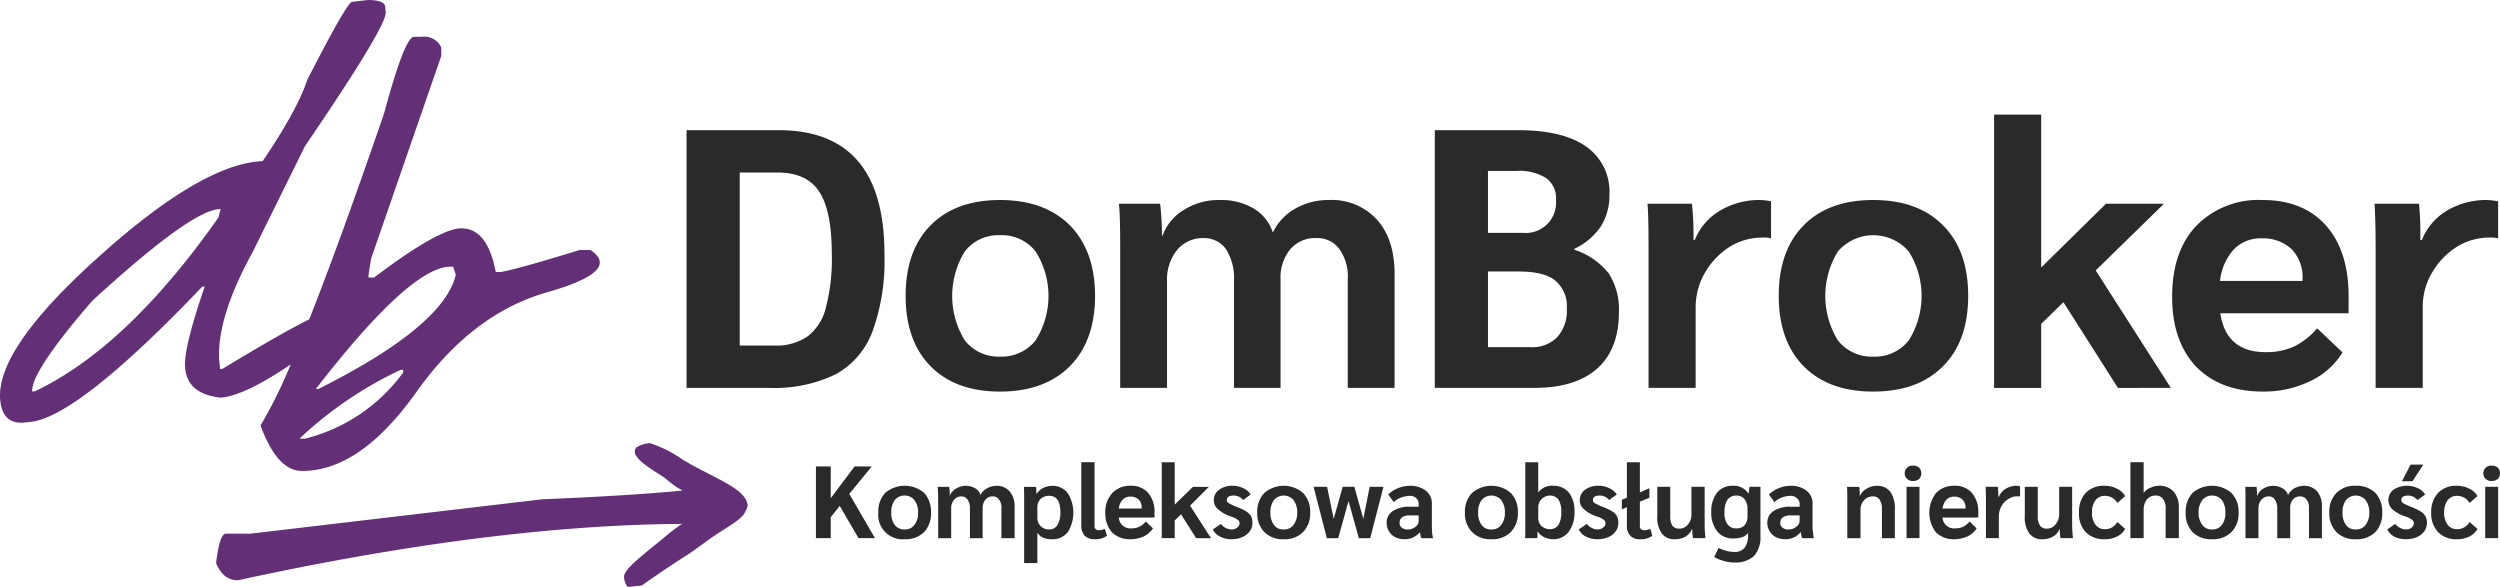
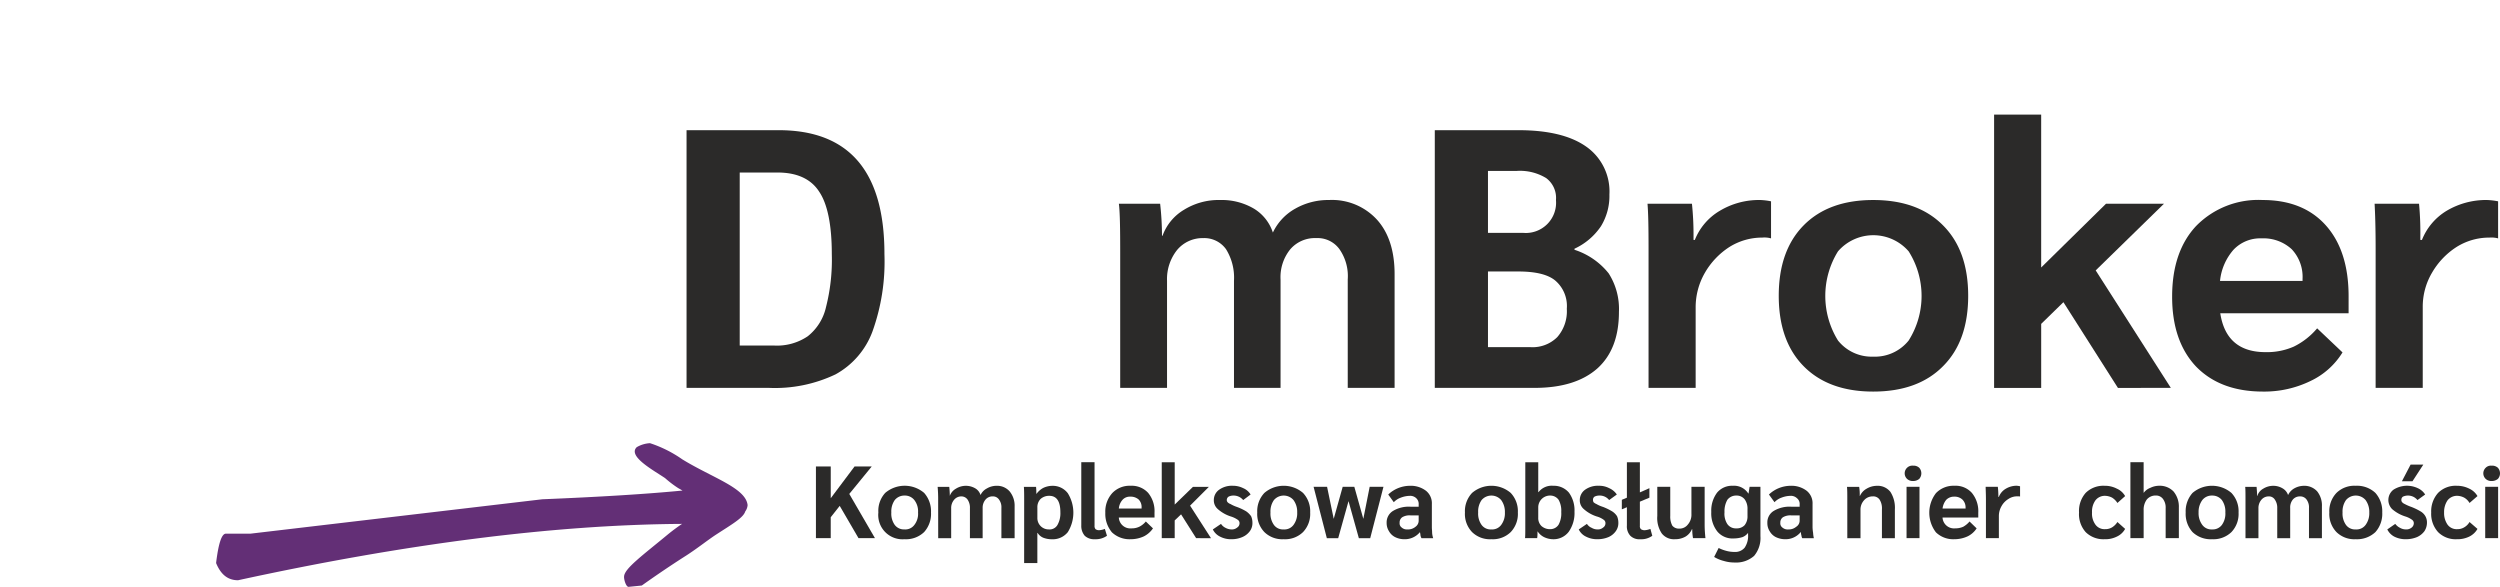
<svg xmlns="http://www.w3.org/2000/svg" width="345.725" height="81.156" viewBox="0 0 345.725 81.156">
-   <path data-name="Path 1" d="M57.254 5.085h1.137a2.545 2.545 0 012.635 1.5V7.72l-9.7 28.027-.367 2.27v.365h.77q9-6.806 12.074-6.806c2.413 0 3.989 2.013 4.756 6.039h.732c1.757-.332 5.378-1.354 10.867-3.038h1.5c2.891 1.938.917 3.877-6.038 5.854q-10.371 2.965-18.073 13.831c-5.16 7.245-10.394 10.866-15.771 10.866-2.3 0-4.208-2.086-5.744-6.294a64.728 64.728 0 004.172-8.449q-6.258 4.277-9.661 4.609c-3.075-.33-4.72-1.685-4.94-4.1-.181-1.756.732-5.526 2.708-11.271l-.364.037C16.457 51.698 8.481 57.955 4.126 58.36l-.77.072c-2.012.183-3.108-.841-3.328-3.11-.439-4.684 4.1-11.268 13.647-19.831 9.513-8.562 17.088-12.989 22.65-13.21q4.828-7.135 6.146-11.193C46.058 4.06 48.144.439 48.656.256l2.231-.255c1.5 0 2.306.328 2.38.913l.07.769c.111 1.281-3.585 7.426-11.159 18.514l-7.28 14.746c-3.184 5.781-4.721 10.647-4.609 14.563l.146 1.538.4-.074c5.121-3.111 9.111-5.415 11.929-6.807 2.853-7.207 6.293-16.685 10.355-28.5 1.905-7.064 3.295-10.578 4.135-10.578zM4.454 54.15l.365-.035q12.734-6.038 25.394-24.039l.293-1.172-.368.036c-2.633.258-8.451 4.465-17.378 12.66-5.705 6.587-8.451 10.758-8.303 12.55zm39.224-.367h.366q17.288-8.667 18.989-15.768l-.368-1.136h-.363q-5.542.001-18.621 16.904zm-2.27 6.881h.769a23.951 23.951 0 0013.575-9.147v-.365h-.366a53.52 53.52 0 00-13.975 9.512z" fill="#632f76" />
  <path data-name="Path 2" d="M94.319 72.449q-26.344.164-61.4 7.793c-1.393 0-2.379-.77-3.036-2.379.328-2.707.767-4.062 1.354-4.062h3.4l40.359-4.756c8.05-.328 14.526-.732 19.39-1.207l-.583-.33a14.586 14.586 0 01-1.831-1.391c-1.684-1.133-5.2-3.035-3.914-4.281a4.068 4.068 0 011.828-.549 16.891 16.891 0 014.465 2.234c4.171 2.561 8.78 3.951 9.035 6.328a1.686 1.686 0 01-.327.879c-.256.877-1.865 1.795-4.062 3.221-1.278.842-2.706 2.012-4.462 3.109a146.518 146.518 0 00-5.78 3.914l-1.831.184c-.365 0-.658-1.061-.621-1.428.035-1.1 2.563-2.928 6.184-5.928a28.133 28.133 0 011.832-1.351z" fill="#632f76" />
  <path data-name="Path 3" d="M94.943 18.003h12.732q14.653 0 14.634 17.159a28.551 28.551 0 01-1.645 10.649 11.176 11.176 0 01-5.122 5.962 19.438 19.438 0 01-9.219 1.866h-11.38zm12.148 29.784a7.573 7.573 0 004.61-1.283 7.122 7.122 0 002.524-4.022 26.52 26.52 0 00.806-7.319c0-4.023-.585-6.951-1.757-8.671-1.134-1.756-3.075-2.634-5.745-2.634h-5.233v23.93z" fill="#2b2a29" />
-   <path data-name="1" d="M138.3 54.151c-4.1 0-7.317-1.171-9.621-3.515s-3.44-5.6-3.44-9.731 1.134-7.389 3.44-9.733 5.522-3.511 9.621-3.511 7.316 1.171 9.66 3.511c2.3 2.345 3.476 5.6 3.476 9.733s-1.171 7.392-3.476 9.731q-3.516 3.516-9.66 3.515zm0-4.83a6.013 6.013 0 004.9-2.232 11.48 11.48 0 000-12.33 5.906 5.906 0 00-4.9-2.231 5.841 5.841 0 00-4.866 2.231 11.7 11.7 0 000 12.33 5.948 5.948 0 004.866 2.232z" fill="#2b2a29" />
  <path data-name="2" d="M154.913 34.943c0-3.367-.037-5.636-.184-6.771h5.707a41.207 41.207 0 01.257 4.427h.075a6.9 6.9 0 012.963-3.585 9.092 9.092 0 015.013-1.354 8.739 8.739 0 014.682 1.207 6.069 6.069 0 012.6 3.294 7.4 7.4 0 013.073-3.294 9.215 9.215 0 014.685-1.207 8.429 8.429 0 016.659 2.742c1.61 1.795 2.415 4.319 2.415 7.5v15.733h-6.479v-15a6.486 6.486 0 00-1.169-4.208 3.728 3.728 0 00-3.182-1.5 4.489 4.489 0 00-3.586 1.535 6.116 6.116 0 00-1.354 4.206v14.968h-6.44V38.817a7.439 7.439 0 00-1.1-4.354 3.693 3.693 0 00-3.148-1.535 4.587 4.587 0 00-3.621 1.644 6.44 6.44 0 00-1.39 4.246v14.819h-6.477z" fill="#2b2a29" />
  <path data-name="3" d="M198.417 18.003h11.563c4.133 0 7.244.769 9.367 2.267a7.562 7.562 0 013.219 6.625 8.025 8.025 0 01-1.17 4.391 8.916 8.916 0 01-3.662 3.109v.147a9.951 9.951 0 014.725 3.257 9.134 9.134 0 011.424 5.34q0 5.106-2.963 7.794c-2.012 1.792-4.9 2.707-8.707 2.707h-13.796zm12.223 14.2a4.183 4.183 0 004.535-4.537 3.41 3.41 0 00-1.352-3.036 6.957 6.957 0 00-4.137-.989h-3.914v8.563zm1.023 15.806a4.835 4.835 0 003.693-1.392 5.433 5.433 0 001.318-3.914 4.626 4.626 0 00-1.609-3.915c-1.025-.842-2.744-1.244-5.086-1.244h-4.207v10.459z" fill="#2b2a29" />
  <path data-name="4" d="M227.978 34.392c0-2.891-.037-4.939-.145-6.22h6.146a41.623 41.623 0 01.219 4.5v.512h.18a8.172 8.172 0 013.439-4.025 10.523 10.523 0 015.6-1.5 8.832 8.832 0 011.5.182v5.124a3.343 3.343 0 00-1.205-.109 8.524 8.524 0 00-4.578 1.317 10.428 10.428 0 00-3.363 3.547 9.542 9.542 0 00-1.279 4.757v11.161h-6.514z" fill="#2b2a29" />
  <path data-name="5" d="M259.043 54.151c-4.1 0-7.316-1.171-9.623-3.515s-3.437-5.6-3.437-9.731 1.131-7.389 3.438-9.733 5.523-3.511 9.623-3.511q6.2 0 9.662 3.511c2.34 2.345 3.475 5.6 3.475 9.733s-1.135 7.392-3.475 9.731q-3.461 3.516-9.663 3.515zm0-4.83a5.976 5.976 0 004.906-2.232 11.538 11.538 0 000-12.33 6.466 6.466 0 00-9.773 0 11.7 11.7 0 000 12.33 5.955 5.955 0 004.867 2.232z" fill="#2b2a29" />
  <path data-name="6" d="M292.889 53.644l-7.539-11.855-3.074 3v8.855h-6.512v-37.8h6.51v21.148l8.965-8.816h8.016l-9.441 9.219 10.391 16.246z" fill="#2b2a29" />
  <path data-name="7" d="M324.787 43.321h-17.746q.826 5.376 6.26 5.376a9.228 9.228 0 003.914-.767 9.979 9.979 0 003.223-2.524l3.508 3.328a10.388 10.388 0 01-4.428 3.954 14.583 14.583 0 01-6.545 1.463c-3.988 0-7.062-1.171-9.295-3.477q-3.3-3.517-3.293-9.659c0-4.136 1.1-7.393 3.324-9.77a12.033 12.033 0 019.186-3.585c3.736 0 6.66 1.171 8.748 3.511s3.145 5.6 3.145 9.806zm-6.367-4.757a5.57 5.57 0 00-1.5-4.1 5.762 5.762 0 00-4.168-1.5 5.068 5.068 0 00-3.879 1.573 7.686 7.686 0 00-1.867 4.316h11.414z" fill="#2b2a29" />
  <path data-name="8" d="M328.526 34.392c0-2.891-.07-4.939-.143-6.22h6.146a42.4 42.4 0 01.18 4.5v.512h.221a8.259 8.259 0 013.4-4.025 10.682 10.682 0 015.594-1.5 9.582 9.582 0 011.539.182v5.124a3.638 3.638 0 00-1.2-.109 8.486 8.486 0 00-4.574 1.317 10.426 10.426 0 00-3.369 3.547 9.23 9.23 0 00-1.279 4.757v11.161h-6.516z" fill="#2b2a29" />
  <path data-name="Path 4" d="M118.724 74.422l-2.6-4.465-1.243 1.572v2.893h-2.046v-9.916h2.049v4.391l3.294-4.391h2.377l-3.108 3.8 3.549 6.113z" fill="#2b2a29" />
  <path data-name="1" d="M125.093 74.569a3.358 3.358 0 01-3.624-3.7 3.661 3.661 0 01.95-2.707 4.155 4.155 0 015.378 0 3.811 3.811 0 01.952 2.707 3.756 3.756 0 01-.952 2.711 3.624 3.624 0 01-2.704.989zm0-1.354a1.554 1.554 0 001.352-.622 2.491 2.491 0 00.513-1.721 2.543 2.543 0 00-.513-1.718 1.652 1.652 0 00-1.352-.623 1.71 1.71 0 00-1.357.623 2.736 2.736 0 00-.475 1.718 2.677 2.677 0 00.475 1.721 1.6 1.6 0 001.357.621z" fill="#2b2a29" />
  <path data-name="2" d="M129.737 69.227a18.889 18.889 0 00-.071-1.9h1.607a12.3 12.3 0 01.076 1.245 1.875 1.875 0 01.841-.989 2.577 2.577 0 012.707-.034 1.606 1.606 0 01.7.913 1.939 1.939 0 01.876-.913 2.6 2.6 0 011.318-.367 2.3 2.3 0 011.829.769 3.114 3.114 0 01.692 2.085v4.392h-1.828v-4.172a1.779 1.779 0 00-.329-1.17 1 1 0 00-.879-.439 1.243 1.243 0 00-.986.439 1.737 1.737 0 00-.4 1.17v4.172h-1.759v-4.135a1.984 1.984 0 00-.327-1.207 1.042 1.042 0 00-.878-.439 1.288 1.288 0 00-.988.475 1.751 1.751 0 00-.4 1.172v4.135h-1.794z" fill="#2b2a29" />
  <path data-name="3" d="M141.632 69.227c0-.77 0-1.392-.04-1.9h1.684a8.076 8.076 0 01.036.951h.039a2.75 2.75 0 01.913-.8 2.973 2.973 0 011.279-.294 2.6 2.6 0 012.123 1.025 5.092 5.092 0 010 5.38 2.666 2.666 0 01-2.2.986 3.259 3.259 0 01-1.206-.219 1.686 1.686 0 01-.767-.66h-.038v4.174h-1.827zm3.436 3.987a1.246 1.246 0 001.171-.622 3.273 3.273 0 00.4-1.755c0-1.5-.511-2.27-1.535-2.27a1.752 1.752 0 00-1.209.441 1.608 1.608 0 00-.437 1.17v1.426a1.562 1.562 0 001.608 1.609z" fill="#2b2a29" />
  <path data-name="4" d="M151.401 74.57a1.88 1.88 0 01-1.391-.479 2.081 2.081 0 01-.479-1.425v-8.744h1.834v8.782a.638.638 0 00.141.475.835.835 0 00.477.146 2.527 2.527 0 00.809-.184l.291.95a2.689 2.689 0 01-1.682.479z" fill="#2b2a29" />
  <path data-name="5" d="M159.66 71.568h-4.937a1.593 1.593 0 001.754 1.5 2.382 2.382 0 001.063-.22 2.745 2.745 0 00.915-.732l.99.952a3.366 3.366 0 01-1.249 1.1 4.332 4.332 0 01-1.827.4 3.533 3.533 0 01-2.6-.952 3.964 3.964 0 01-.915-2.708 3.816 3.816 0 01.95-2.706 3.307 3.307 0 012.561-1.025 3.068 3.068 0 012.415.987 3.978 3.978 0 01.877 2.744zm-1.791-1.354a1.485 1.485 0 00-.4-1.133 1.678 1.678 0 00-1.171-.4 1.362 1.362 0 00-1.063.438 2.057 2.057 0 00-.51 1.208h3.146z" fill="#2b2a29" />
  <path data-name="6" d="M165.414 74.422l-2.084-3.294-.881.842v2.452h-1.791v-10.5h1.793v5.853l2.525-2.45h2.2l-2.6 2.6 2.893 4.5z" fill="#2b2a29" />
  <path data-name="7" d="M170.319 74.569a3.242 3.242 0 01-1.609-.366 2.157 2.157 0 01-.988-.988l1.133-.768a1.522 1.522 0 00.623.548 1.787 1.787 0 00.8.22 1.118 1.118 0 00.807-.257.7.7 0 00.33-.585.543.543 0 00-.223-.476 3.5 3.5 0 00-.984-.476 4.989 4.989 0 01-1.8-1.023 1.587 1.587 0 01-.547-1.244 1.743 1.743 0 01.732-1.429 3.024 3.024 0 011.9-.548 3.162 3.162 0 011.428.329 2.172 2.172 0 011.023.879l-1.023.769a1.713 1.713 0 00-1.357-.623 1.452 1.452 0 00-.654.146.553.553 0 00-.256.438.448.448 0 00.107.331.957.957 0 00.4.255 4.864 4.864 0 00.879.4 7.392 7.392 0 011.316.626 2.787 2.787 0 01.658.657 2.2 2.2 0 01.184.877 1.88 1.88 0 01-.367 1.209 2.5 2.5 0 01-1.025.8 3.713 3.713 0 01-1.487.299z" fill="#2b2a29" />
  <path data-name="8" d="M177.523 74.569a3.54 3.54 0 01-2.67-.986 3.615 3.615 0 01-.988-2.711 3.666 3.666 0 01.988-2.707 4.106 4.106 0 015.342 0 3.682 3.682 0 01.988 2.707 3.63 3.63 0 01-.988 2.711 3.541 3.541 0 01-2.672.986zm0-1.354a1.555 1.555 0 001.354-.622 2.675 2.675 0 00.512-1.721 2.737 2.737 0 00-.512-1.718 1.78 1.78 0 00-2.705 0 2.718 2.718 0 00-.477 1.718 2.659 2.659 0 00.477 1.721 1.545 1.545 0 001.351.621z" fill="#2b2a29" />
  <path data-name="9" d="M191.319 67.324l-1.832 7.1h-1.572l-1.428-5.123-1.428 5.123h-1.572l-1.83-7.1h1.865l.918 4.426 1.24-4.426h1.611l1.244 4.426.877-4.426z" fill="#2b2a29" />
  <path data-name="10" d="M194.176 74.569a2.805 2.805 0 01-1.244-.293 2 2 0 01-.842-.8 2.1 2.1 0 01-.332-1.173 1.855 1.855 0 01.881-1.646 4.248 4.248 0 012.449-.583h1.1v-.294a1.079 1.079 0 00-.33-.878 1.2 1.2 0 00-.912-.331 3.582 3.582 0 00-1.244.256 2.4 2.4 0 00-.953.623l-.77-1.062a4.313 4.313 0 011.355-.879 4.427 4.427 0 011.646-.329 3.464 3.464 0 012.232.7 2.21 2.21 0 01.8 1.828v3.221c0 .219.037.477.037.768a2.979 2.979 0 00.148.732h-1.613a1.09 1.09 0 01-.143-.365 3.165 3.165 0 00-.076-.475 2.713 2.713 0 01-2.189.98zm.438-1.354a1.621 1.621 0 001.133-.366 1.033 1.033 0 00.441-.877v-.7h-1.133a1.957 1.957 0 00-1.137.255.877.877 0 00-.365.769.706.706 0 00.291.658 1.034 1.034 0 00.77.26z" fill="#2b2a29" />
  <path data-name="11" d="M206.243 74.569a3.535 3.535 0 01-2.668-.986 3.615 3.615 0 01-.988-2.711 3.666 3.666 0 01.988-2.707 4.106 4.106 0 015.342 0 3.689 3.689 0 01.988 2.707 3.638 3.638 0 01-.988 2.711 3.543 3.543 0 01-2.674.986zm0-1.354a1.554 1.554 0 001.355-.622 2.675 2.675 0 00.514-1.721 2.737 2.737 0 00-.514-1.718 1.782 1.782 0 00-2.707 0 2.73 2.73 0 00-.475 1.718 2.671 2.671 0 00.475 1.721 1.55 1.55 0 001.352.621z" fill="#2b2a29" />
  <path data-name="12" d="M214.739 74.57a2.933 2.933 0 01-1.211-.294 2.265 2.265 0 01-.875-.768h-.037a4.882 4.882 0 01-.041.914h-1.68c.039-.257.039-.88.039-1.866v-8.634h1.791v4.134h.039a2.318 2.318 0 012.047-.878 2.715 2.715 0 012.158.952 4.169 4.169 0 01.768 2.634 4.5 4.5 0 01-.8 2.779 2.639 2.639 0 01-2.198 1.027zm-.369-1.392a1.358 1.358 0 001.168-.622 3.255 3.255 0 00.367-1.756 3.06 3.06 0 00-.367-1.684 1.411 1.411 0 00-1.168-.585 1.627 1.627 0 00-1.646 1.609v1.464a1.52 1.52 0 00.439 1.135 1.759 1.759 0 001.207.44z" fill="#2b2a29" />
  <path data-name="13" d="M220.921 74.569a3.326 3.326 0 01-1.607-.366 2.116 2.116 0 01-.99-.988l1.133-.768a1.432 1.432 0 00.658.548 1.576 1.576 0 00.807.22 1.091 1.091 0 00.77-.257.7.7 0 00.326-.585.542.542 0 00-.221-.476 2.959 2.959 0 00-.984-.476 4.931 4.931 0 01-1.793-1.023 1.57 1.57 0 01-.549-1.244 1.741 1.741 0 01.73-1.429 3.03 3.03 0 011.9-.548 2.953 2.953 0 011.428.329 2.457 2.457 0 011.061.879l-1.061.769a1.656 1.656 0 00-1.354-.623 1.49 1.49 0 00-.662.146.521.521 0 00-.219.438.793.793 0 00.072.331 1.313 1.313 0 00.4.255 4.318 4.318 0 00.916.4 8.237 8.237 0 011.279.626 2.2 2.2 0 01.658.657 2.171 2.171 0 01.182.877 1.9 1.9 0 01-.365 1.209 2.427 2.427 0 01-.99.8 3.912 3.912 0 01-1.525.299z" fill="#2b2a29" />
  <path data-name="14" d="M228.495 74.092a2.571 2.571 0 01-1.648.479 1.773 1.773 0 01-1.387-.479 1.907 1.907 0 01-.477-1.425v-2.525l-.7.294v-1.318l.7-.294v-4.9h1.795v4.171l1.318-.586v1.316l-1.318.551v3.33a.608.608 0 00.146.475.936.936 0 00.51.146 2.725 2.725 0 00.8-.184z" fill="#2b2a29" />
  <path data-name="15" d="M231.638 74.568a2.126 2.126 0 01-1.832-.8 3.813 3.813 0 01-.619-2.414v-4.03h1.793v4.025a2.6 2.6 0 00.291 1.354 1.174 1.174 0 00.951.4 1.448 1.448 0 001.207-.586 2.043 2.043 0 00.479-1.428v-3.765h1.828v5.3c0 .477.037 1.1.109 1.793h-1.719a7.25 7.25 0 01-.107-1.244h-.041a2.184 2.184 0 01-.875 1.025 2.839 2.839 0 01-1.465.37z" fill="#2b2a29" />
  <path data-name="16" d="M243.451 67.323v6.808a3.856 3.856 0 01-.877 2.743 3.749 3.749 0 01-2.672.916 5.19 5.19 0 01-1.535-.221 4.8 4.8 0 01-1.318-.55l.623-1.241a5.188 5.188 0 001.061.4 4.135 4.135 0 001.1.148 1.7 1.7 0 001.434-.586 2.9 2.9 0 00.473-1.83v-.22a1.789 1.789 0 01-.77.586 4.015 4.015 0 01-1.205.185 2.725 2.725 0 01-2.27-.954 4.048 4.048 0 01-.842-2.707 4.143 4.143 0 01.8-2.67 2.68 2.68 0 012.189-.952 2.322 2.322 0 012.125 1.063h.039l.145-.917zm-1.789 3.111a2.184 2.184 0 00-.4-1.391 1.41 1.41 0 00-1.139-.513 1.516 1.516 0 00-1.242.585 3.2 3.2 0 00-.4 1.722 2.6 2.6 0 00.4 1.646 1.423 1.423 0 001.242.585 1.474 1.474 0 001.139-.438 1.927 1.927 0 00.4-1.279z" fill="#2b2a29" />
  <path data-name="17" d="M246.857 74.569a2.963 2.963 0 01-1.277-.293 2.028 2.028 0 01-.844-.8 2.069 2.069 0 01-.328-1.173 1.845 1.845 0 01.879-1.646 4.245 4.245 0 012.453-.583h1.133v-.294a1 1 0 00-.367-.878 1.211 1.211 0 00-.918-.331 3.608 3.608 0 00-1.242.256 2.4 2.4 0 00-.949.623l-.77-1.062a4.291 4.291 0 011.355-.879 4.41 4.41 0 011.645-.329 3.454 3.454 0 012.23.7 2.206 2.206 0 01.8 1.828v3.221a5.576 5.576 0 00.078.768 3.877 3.877 0 00.105.732h-1.605a.955.955 0 01-.113-.365 1.5 1.5 0 01-.07-.475h-.035a2.7 2.7 0 01-2.16.98zm.445-1.354a1.585 1.585 0 001.094-.366 1 1 0 00.477-.877v-.7h-1.172a2.013 2.013 0 00-1.133.255.874.874 0 00-.367.769.709.709 0 00.289.658 1.083 1.083 0 00.813.26z" fill="#2b2a29" />
  <path data-name="18" d="M255.463 69.227c0-.879 0-1.5-.043-1.9h1.684a6.479 6.479 0 01.078 1.245h.035a2.145 2.145 0 01.914-.989 2.8 2.8 0 011.43-.4 2.222 2.222 0 011.865.842 4.05 4.05 0 01.617 2.415v3.988h-1.791V70.44a2.237 2.237 0 00-.328-1.354 1.049 1.049 0 00-.951-.439 1.554 1.554 0 00-1.205.549 1.907 1.907 0 00-.479 1.354v3.879h-1.826z" fill="#2b2a29" />
  <path data-name="19" d="M264.571 66.52a1.169 1.169 0 01-.844-.294 1.064 1.064 0 010-1.537 1.04 1.04 0 01.844-.291 1.135 1.135 0 01.84.291 1.16 1.16 0 010 1.537 1.3 1.3 0 01-.84.294zm-.914.8h1.789v7.1h-1.789z" fill="#2b2a29" />
  <path data-name="20" d="M273.576 71.568h-4.945a1.6 1.6 0 001.756 1.5 2.686 2.686 0 001.1-.22 3.111 3.111 0 00.881-.732l.98.952a3.1 3.1 0 01-1.238 1.1 4.375 4.375 0 01-1.832.4 3.437 3.437 0 01-2.559-.952 4.45 4.45 0 010-5.414 3.349 3.349 0 012.559-1.025 3.009 3.009 0 012.414.987 3.989 3.989 0 01.883 2.744zm-1.758-1.354a1.514 1.514 0 00-.441-1.133 1.575 1.575 0 00-1.131-.4 1.5 1.5 0 00-1.1.438 2.338 2.338 0 00-.512 1.208h3.188z" fill="#2b2a29" />
  <path data-name="21" d="M274.635 69.079c0-.807-.039-1.393-.039-1.758h1.684a11.949 11.949 0 01.074 1.245v.147h.07a2.209 2.209 0 01.914-1.1 2.914 2.914 0 011.576-.439 2.876 2.876 0 01.441.073v1.427c-.041-.036-.148-.036-.369-.036a2.16 2.16 0 00-1.248.368 2.671 2.671 0 00-.945.985 2.757 2.757 0 00-.369 1.317v3.11h-1.789z" fill="#2b2a29" />
-   <path data-name="22" d="M282.496 74.568a2.152 2.152 0 01-1.865-.8 3.8 3.8 0 01-.621-2.414v-4.03h1.791v4.025a2.226 2.226 0 00.33 1.354 1.048 1.048 0 00.914.4 1.451 1.451 0 001.209-.586 2.079 2.079 0 00.51-1.428v-3.765h1.793v5.3c0 .477.037 1.1.109 1.793h-1.717a6.885 6.885 0 01-.111-1.244h-.035a2.008 2.008 0 01-.881 1.025 2.781 2.781 0 01-1.426.37z" fill="#2b2a29" />
  <path data-name="23" d="M291.026 74.569a3.472 3.472 0 01-2.6-.986 3.724 3.724 0 01-.916-2.711 3.776 3.776 0 01.916-2.707 3.469 3.469 0 012.6-.987 3.609 3.609 0 011.719.4 2.431 2.431 0 011.139 1.026l-1.066.952a2.38 2.38 0 00-.73-.733 2.211 2.211 0 00-.992-.256 1.635 1.635 0 00-1.314.622 2.647 2.647 0 00-.475 1.682 2.575 2.575 0 00.475 1.684 1.536 1.536 0 001.314.623 1.827 1.827 0 00.992-.256 2.339 2.339 0 00.73-.734l1.066.953a2.5 2.5 0 01-1.139 1.062 3.584 3.584 0 01-1.719.366z" fill="#2b2a29" />
  <path data-name="24" d="M294.613 63.922h1.83v4.244a2.012 2.012 0 01.92-.7 2.85 2.85 0 011.283-.293 2.635 2.635 0 011.938.8 3.277 3.277 0 01.73 2.2v4.242h-1.826v-4.136a1.968 1.968 0 00-.369-1.278 1.187 1.187 0 00-.99-.477 1.586 1.586 0 00-1.244.549 2.37 2.37 0 00-.441 1.5v3.843h-1.831z" fill="#2b2a29" />
  <path data-name="25" d="M305.916 74.569a3.624 3.624 0 01-2.709-.986 3.755 3.755 0 01-.949-2.711 3.81 3.81 0 01.949-2.707 4.154 4.154 0 015.377 0 3.68 3.68 0 01.986 2.707 3.629 3.629 0 01-.986 2.711 3.589 3.589 0 01-2.668.986zm0-1.354a1.584 1.584 0 001.348-.622 2.66 2.66 0 00.48-1.721 2.718 2.718 0 00-.48-1.718 1.688 1.688 0 00-1.348-.623 1.656 1.656 0 00-1.357.623 2.75 2.75 0 00-.516 1.718 2.687 2.687 0 00.516 1.721 1.558 1.558 0 001.357.621z" fill="#2b2a29" />
  <path data-name="26" d="M310.529 69.227c0-.953 0-1.572-.041-1.9h1.574c.035.4.072.807.072 1.245h.037a1.687 1.687 0 01.807-.989 2.583 2.583 0 011.389-.4 2.489 2.489 0 011.316.367 1.67 1.67 0 01.734.913 2.064 2.064 0 01.838-.913 2.737 2.737 0 011.32-.367 2.384 2.384 0 011.867.769 3.115 3.115 0 01.656 2.085v4.392h-1.789v-4.172a1.812 1.812 0 00-.33-1.17 1.07 1.07 0 00-.916-.439 1.25 1.25 0 00-.988.439 1.719 1.719 0 00-.365 1.17v4.172h-1.791v-4.135a1.965 1.965 0 00-.334-1.207.953.953 0 00-.877-.439 1.291 1.291 0 00-.988.475 1.759 1.759 0 00-.4 1.172v4.135h-1.791z" fill="#2b2a29" />
  <path data-name="27" d="M325.779 74.569a3.535 3.535 0 01-2.668-.986 3.615 3.615 0 01-.988-2.711 3.666 3.666 0 01.988-2.707 3.532 3.532 0 012.668-.987 3.7 3.7 0 012.715.987 3.844 3.844 0 01.947 2.707 3.788 3.788 0 01-.947 2.711 3.7 3.7 0 01-2.715.986zm0-1.354a1.558 1.558 0 001.357-.622 2.7 2.7 0 00.512-1.721 2.761 2.761 0 00-.512-1.718 1.784 1.784 0 00-2.709 0 2.742 2.742 0 00-.475 1.718 2.682 2.682 0 00.475 1.721 1.552 1.552 0 001.352.621z" fill="#2b2a29" />
  <path data-name="28" d="M332.741 74.568a3.422 3.422 0 01-1.646-.365 2.261 2.261 0 01-.955-.989l1.1-.767a1.836 1.836 0 00.658.547 1.646 1.646 0 00.807.22 1.16 1.16 0 00.8-.255.769.769 0 00.3-.585.555.555 0 00-.221-.475 3.158 3.158 0 00-.955-.479 5.134 5.134 0 01-1.828-1.023 1.788 1.788 0 01.182-2.67 3.494 3.494 0 013.369-.22 2.339 2.339 0 011.023.879l-1.062.768a1.692 1.692 0 00-2.006-.475.509.509 0 00-.221.435.465.465 0 00.1.331 1.03 1.03 0 00.369.258 5.981 5.981 0 00.912.4 8.431 8.431 0 011.283.623 1.834 1.834 0 01.654.658 1.72 1.72 0 01.221.878 2.157 2.157 0 01-.361 1.207 2.553 2.553 0 01-1.025.807 3.94 3.94 0 01-1.498.292zm.621-10.317h1.758l-1.5 2.306h-1.461z" fill="#2b2a29" />
  <path data-name="29" d="M339.756 74.569a3.418 3.418 0 01-2.594-.986 3.756 3.756 0 01-.951-2.711 3.811 3.811 0 01.951-2.707 3.415 3.415 0 012.594-.987 3.735 3.735 0 011.723.4 2.547 2.547 0 011.131 1.026l-1.1.952a2.007 2.007 0 00-.73-.733 2.182 2.182 0 00-.949-.256 1.66 1.66 0 00-1.357.622 2.867 2.867 0 00-.48 1.682 2.781 2.781 0 00.48 1.684 1.563 1.563 0 001.357.623 1.781 1.781 0 00.949-.256 2 2 0 00.73-.734l1.1.953a2.624 2.624 0 01-1.131 1.062 3.7 3.7 0 01-1.723.366z" fill="#2b2a29" />
  <path data-name="30" d="M344.555 66.52a1.136 1.136 0 01-.809-.294 1.064 1.064 0 010-1.537 1 1 0 01.809-.291 1.172 1.172 0 01.879.291 1.16 1.16 0 010 1.537 1.33 1.33 0 01-.879.294zm-.875.8h1.785v7.1h-1.785z" fill="#2b2a29" />
</svg>